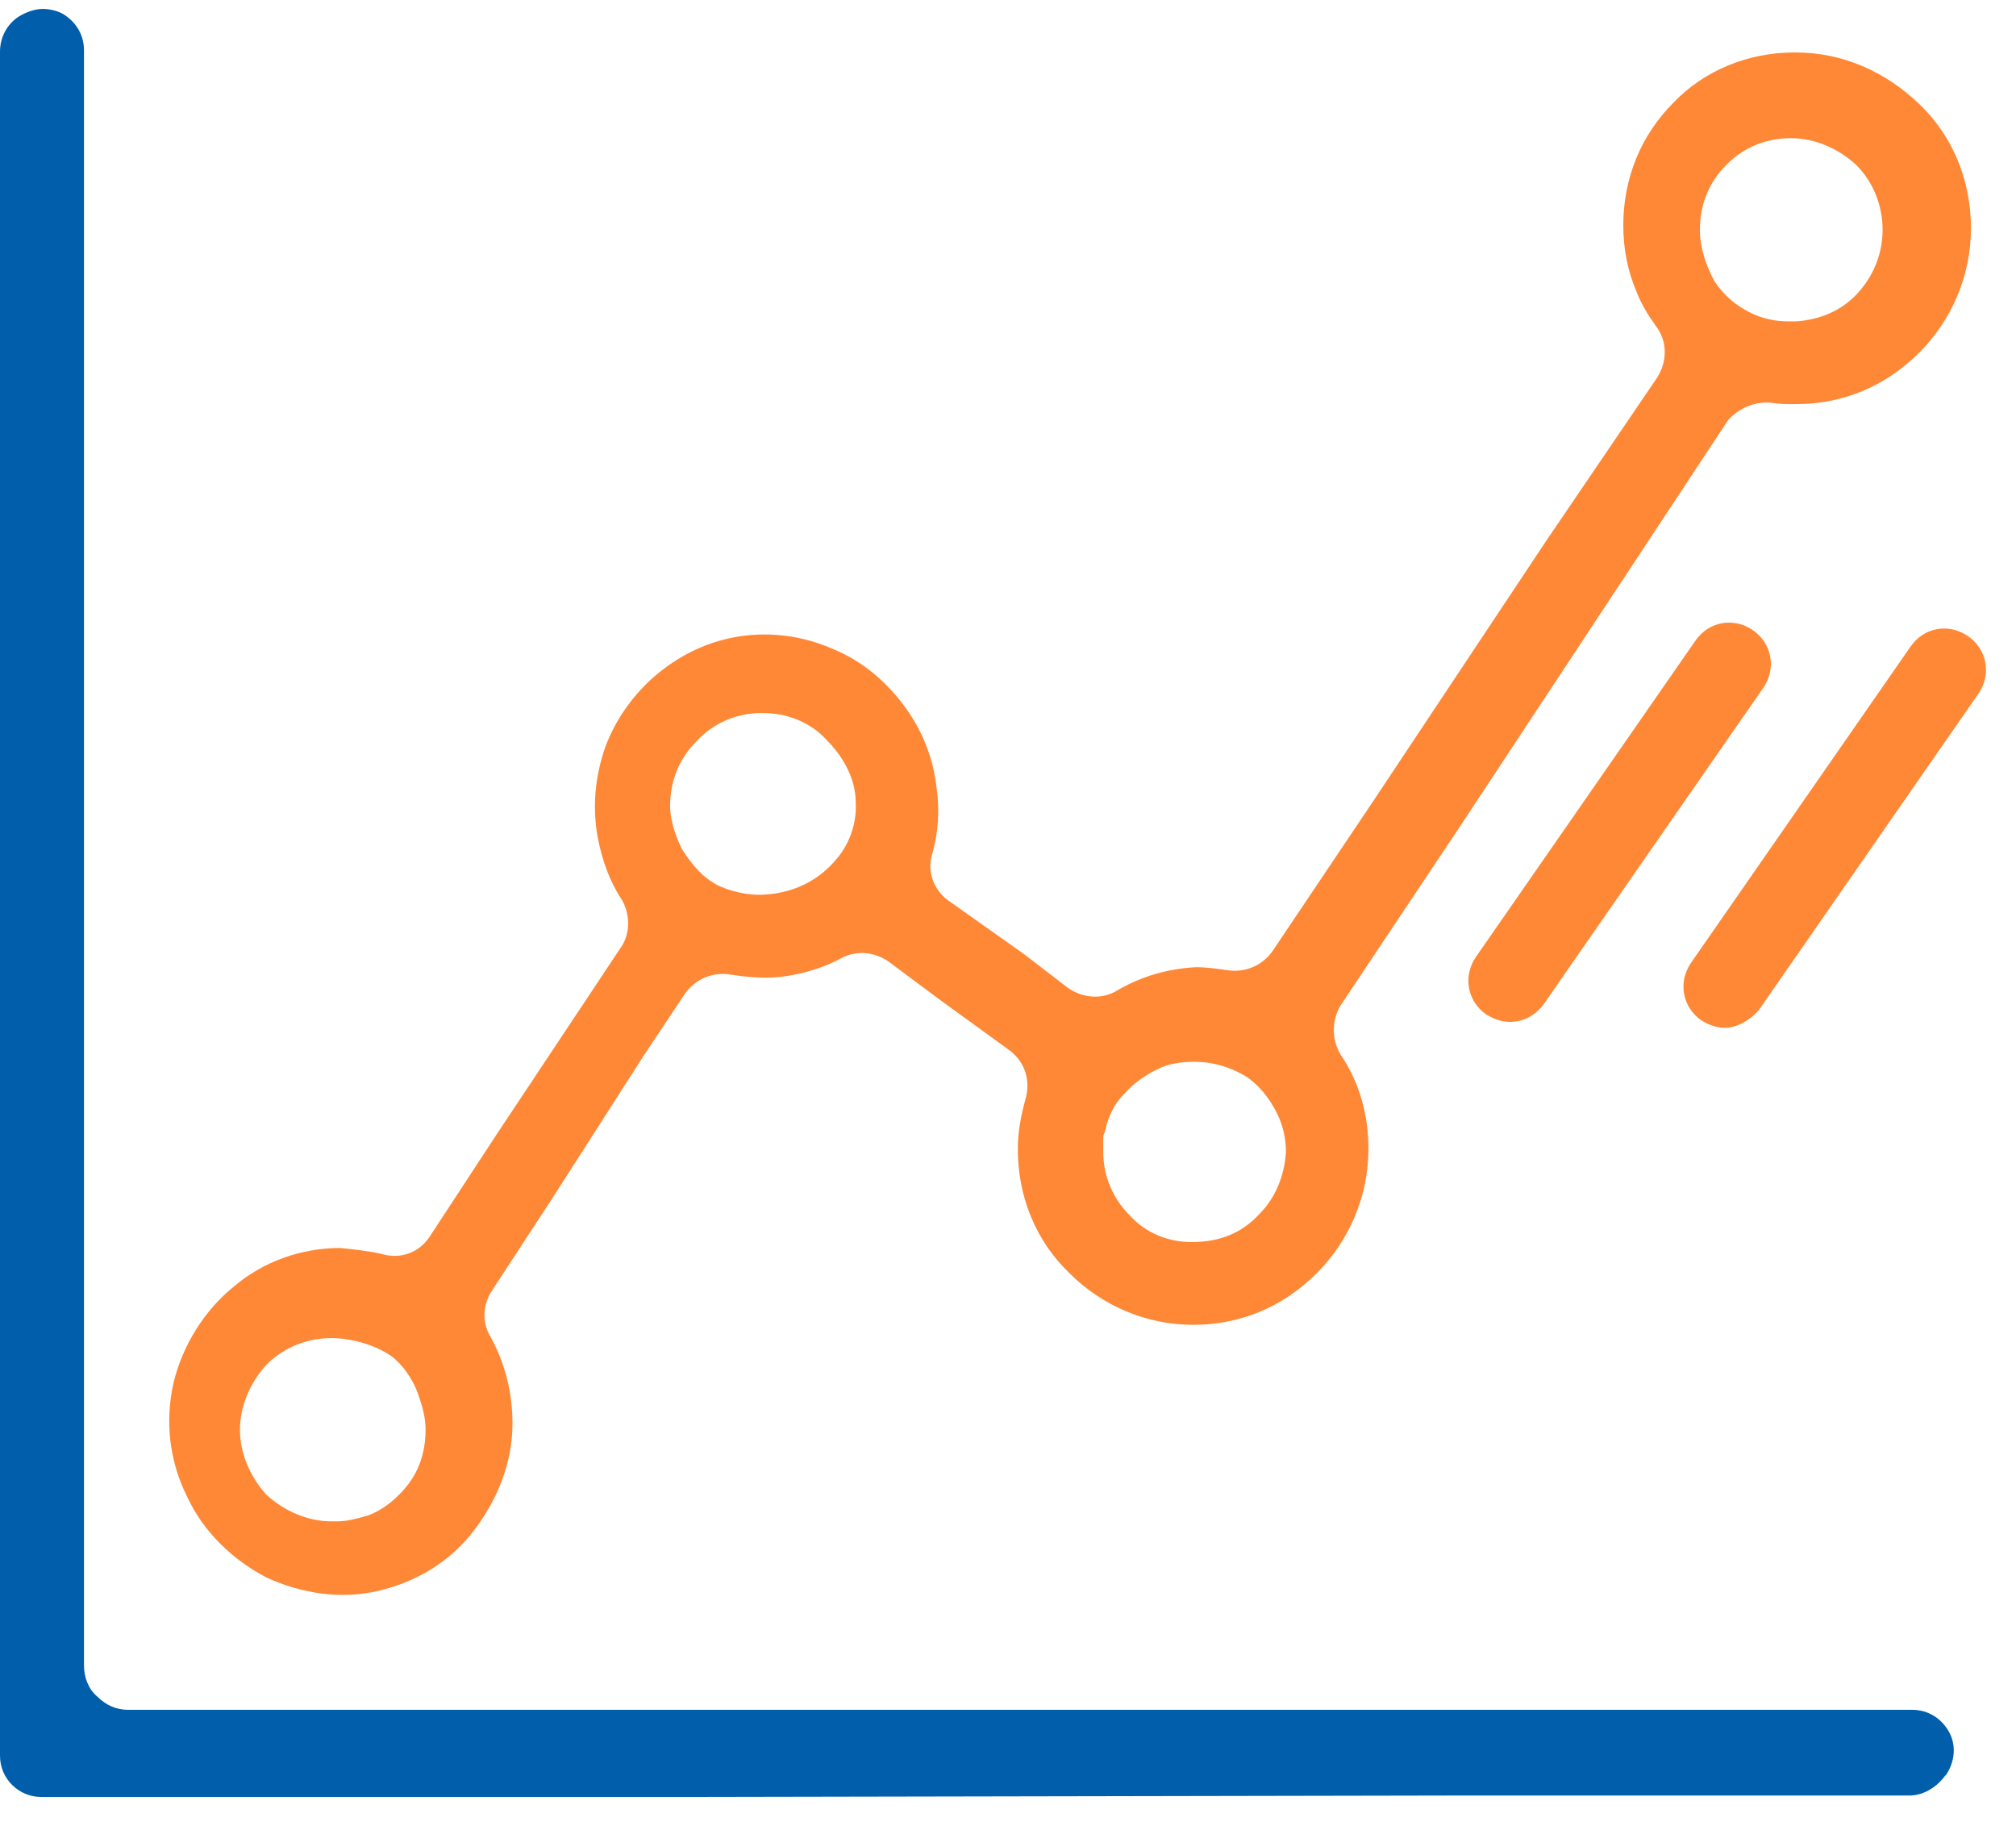
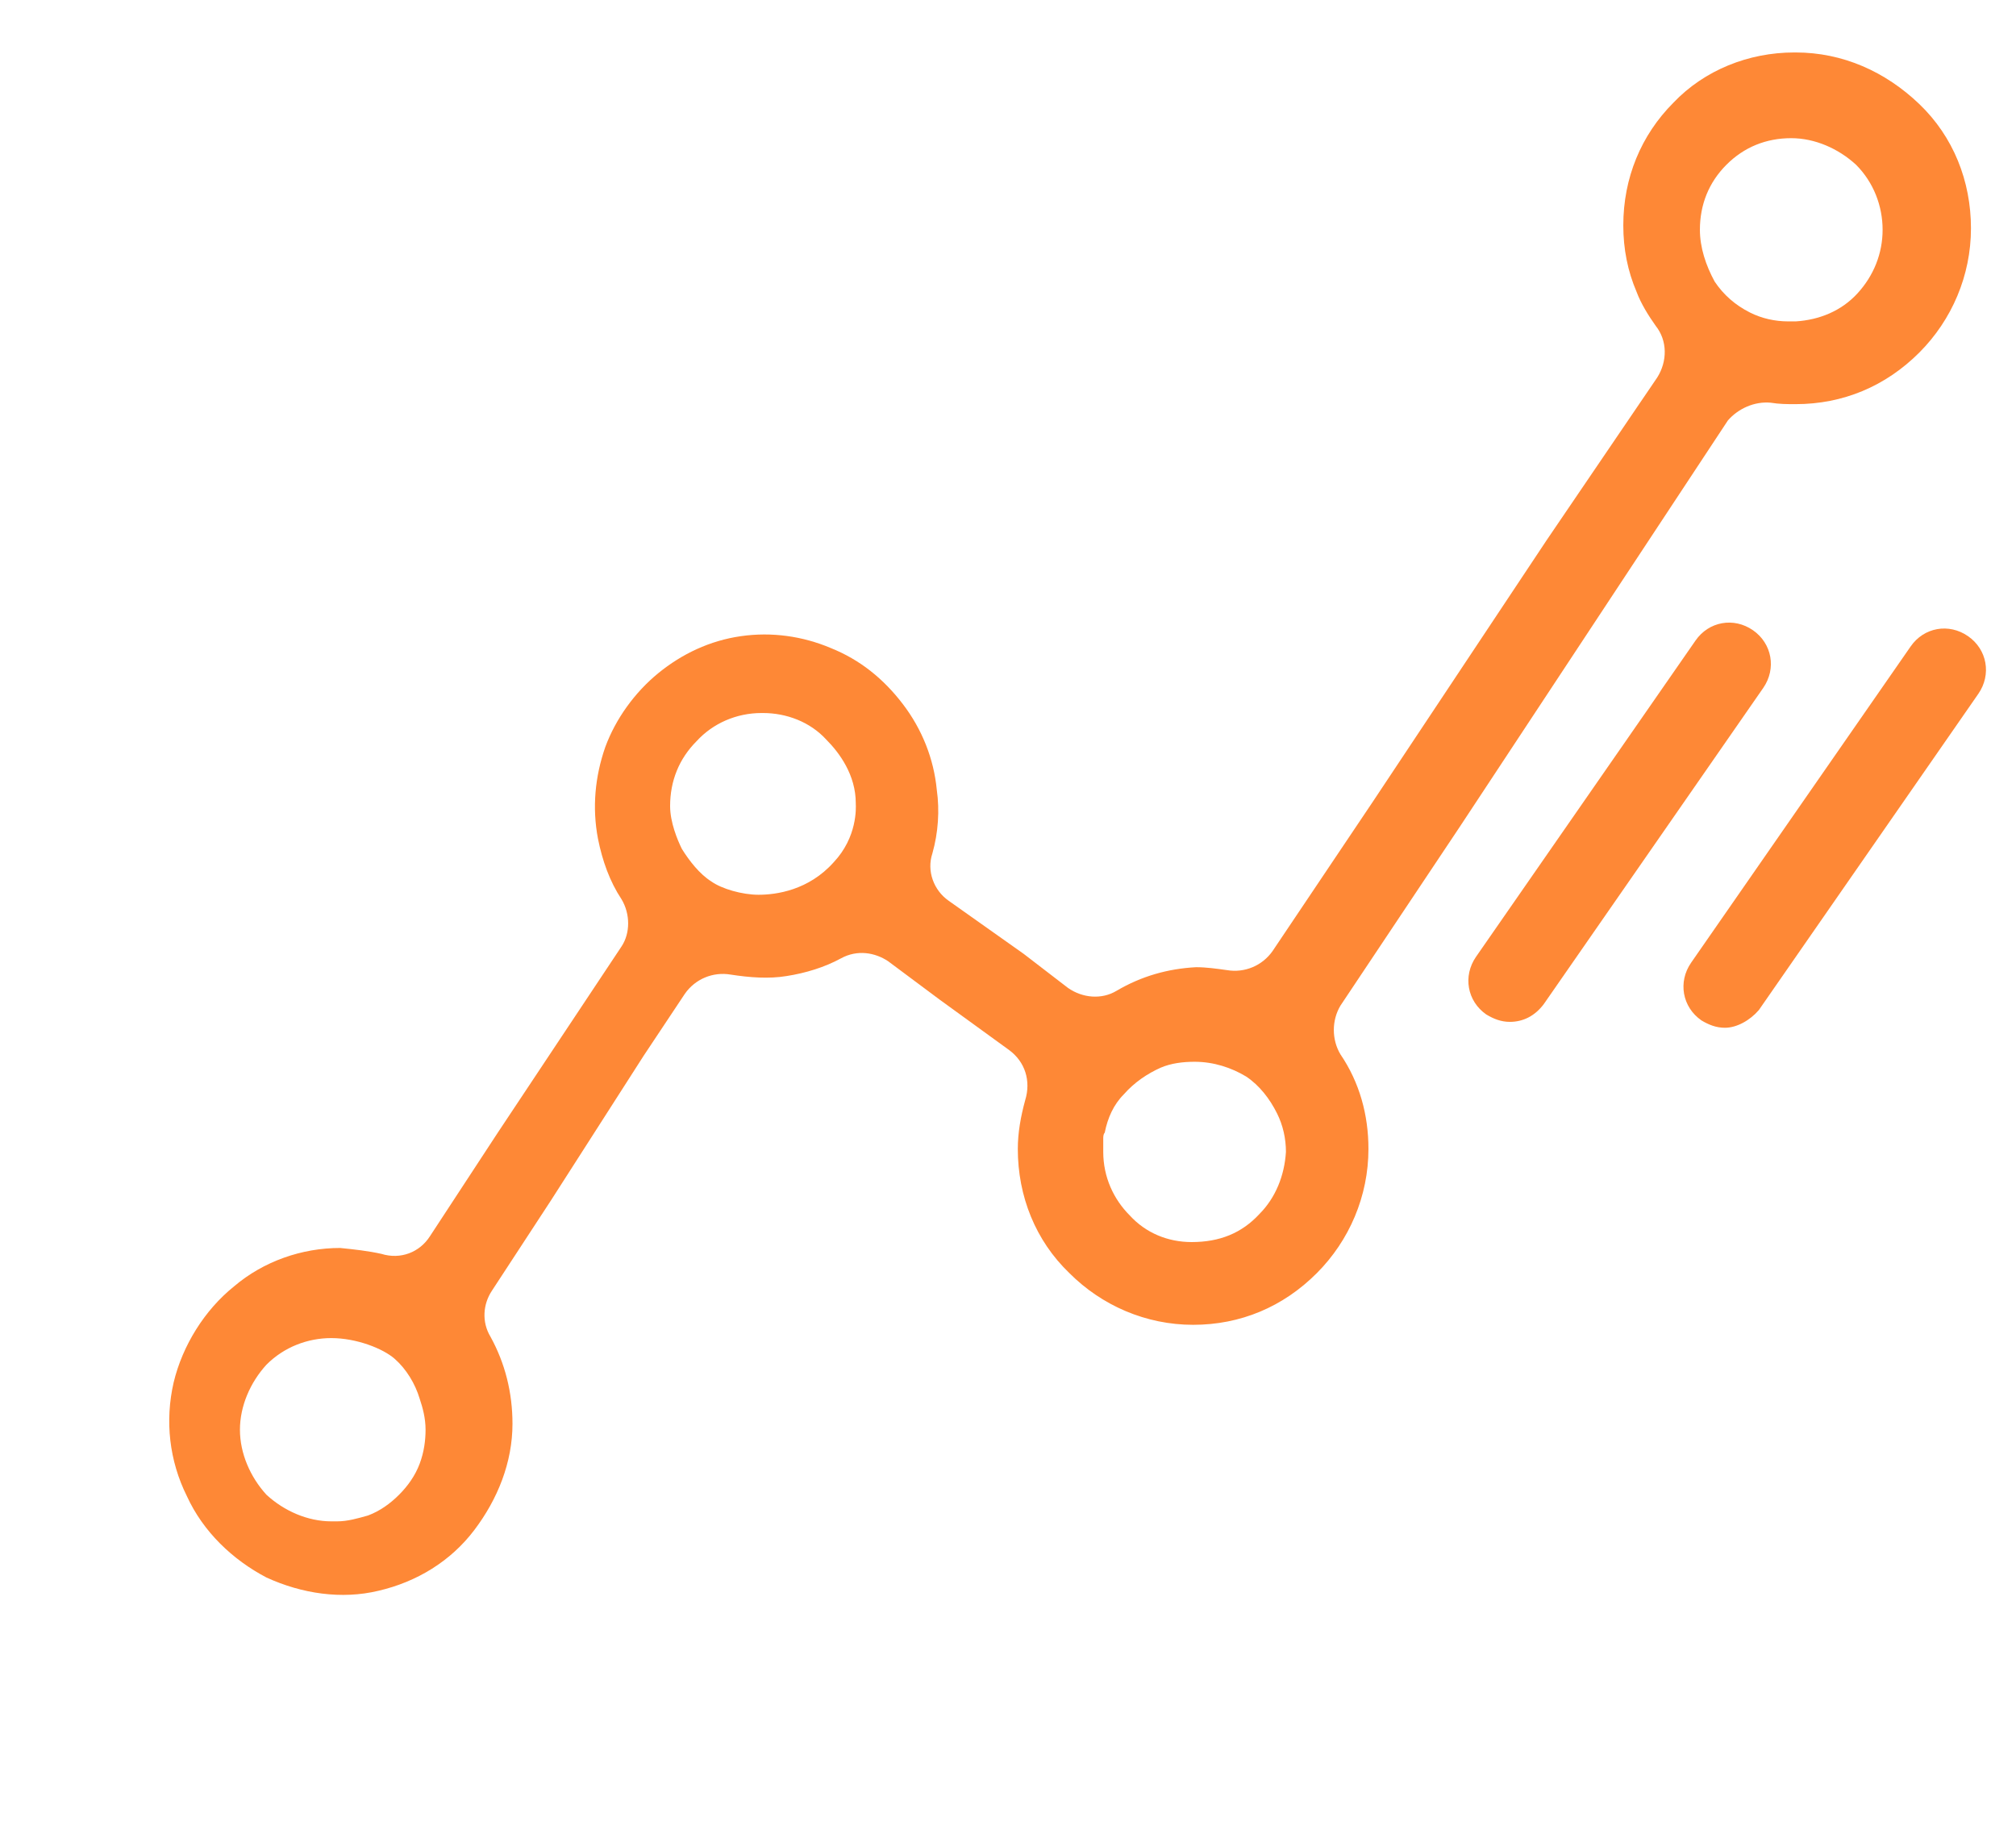
<svg xmlns="http://www.w3.org/2000/svg" width="53" height="48" viewBox="0 0 53 48" fill="none">
-   <path d="M51.24 45.525C51.047 45.176 50.698 44.943 50.272 44.943H34.974H15.492H3.37C3.06 44.943 2.789 44.826 2.556 44.593C2.324 44.399 2.208 44.088 2.208 43.777V1.322C2.208 0.895 1.975 0.545 1.627 0.351C1.472 0.273 1.278 0.234 1.123 0.234C0.929 0.234 0.697 0.312 0.504 0.429C0.194 0.623 0 0.972 0 1.361V46.147C0 46.768 0.504 47.234 1.084 47.234H18.01L38.111 47.196H50.194C50.543 47.196 50.892 47.001 51.124 46.691L51.163 46.652C51.395 46.302 51.434 45.875 51.24 45.525Z" fill="#005EAB" />
  <path fill-rule="evenodd" clip-rule="evenodd" d="M46.549 10.585C46.782 10.623 46.975 10.623 47.208 10.623C48.447 10.623 49.57 10.157 50.461 9.264C51.313 8.409 51.816 7.244 51.816 6.001C51.816 4.758 51.352 3.593 50.461 2.738C49.57 1.884 48.447 1.379 47.208 1.379H47.169C45.968 1.379 44.806 1.845 43.993 2.7C43.141 3.554 42.676 4.681 42.676 5.924C42.676 6.545 42.792 7.128 43.025 7.671C43.141 7.982 43.335 8.293 43.528 8.565C43.838 8.953 43.838 9.497 43.567 9.924L40.662 14.197L36.092 21.072L33.458 24.995C33.187 25.384 32.722 25.578 32.258 25.5C31.986 25.462 31.715 25.423 31.444 25.423C30.708 25.462 30.011 25.656 29.353 26.044C28.966 26.277 28.462 26.238 28.075 25.966L26.913 25.073L24.938 23.675C24.55 23.403 24.357 22.898 24.512 22.432C24.666 21.888 24.705 21.305 24.628 20.762C24.55 19.946 24.241 19.169 23.737 18.509C23.233 17.848 22.614 17.343 21.839 17.033C21.103 16.722 20.29 16.605 19.477 16.722C18.663 16.838 17.927 17.188 17.308 17.693C16.688 18.198 16.185 18.897 15.913 19.635C15.642 20.412 15.565 21.228 15.72 22.043C15.836 22.626 16.03 23.17 16.339 23.636C16.572 24.024 16.572 24.529 16.339 24.879L13.086 29.773L11.305 32.492C11.033 32.919 10.53 33.114 10.026 32.958C9.678 32.881 9.329 32.842 8.942 32.803C7.935 32.803 6.928 33.153 6.153 33.813C5.379 34.434 4.798 35.367 4.565 36.338C4.333 37.347 4.449 38.396 4.914 39.328C5.34 40.261 6.115 40.999 7.005 41.465C7.935 41.892 8.981 42.047 9.949 41.814C10.956 41.581 11.847 41.038 12.466 40.222C13.086 39.406 13.473 38.435 13.473 37.425C13.473 36.609 13.28 35.833 12.893 35.133C12.66 34.745 12.699 34.279 12.931 33.929L14.48 31.56L16.92 27.753L18.005 26.122C18.276 25.733 18.741 25.539 19.206 25.617C19.709 25.695 20.212 25.733 20.677 25.656C21.181 25.578 21.684 25.423 22.11 25.19C22.536 24.957 23.001 25.034 23.35 25.267L24.705 26.277L26.526 27.598C26.952 27.909 27.107 28.414 26.952 28.919C26.835 29.346 26.758 29.773 26.758 30.2C26.758 31.443 27.223 32.609 28.113 33.463C28.966 34.318 30.128 34.823 31.367 34.823C32.606 34.823 33.729 34.357 34.62 33.463C35.472 32.609 35.976 31.443 35.976 30.2C35.976 29.307 35.743 28.453 35.24 27.714C35.008 27.326 35.008 26.821 35.24 26.433L38.377 21.733L45.426 11.051C45.697 10.74 46.123 10.546 46.549 10.585ZM11.033 38.474C10.917 38.785 10.724 39.057 10.491 39.29C10.259 39.523 9.988 39.717 9.678 39.834C9.407 39.911 9.136 39.989 8.865 39.989H8.71C8.09 39.989 7.47 39.717 7.005 39.29C6.579 38.824 6.308 38.202 6.308 37.581C6.308 36.959 6.579 36.338 7.005 35.871C7.47 35.405 8.09 35.172 8.71 35.172C9.368 35.172 10.065 35.444 10.375 35.716C10.685 35.988 10.917 36.376 11.033 36.765C11.111 36.998 11.188 37.27 11.188 37.581C11.188 37.852 11.15 38.163 11.033 38.474ZM21.917 22.665C21.258 23.403 20.406 23.519 19.941 23.519C19.515 23.519 18.973 23.364 18.702 23.17C18.392 22.976 18.121 22.626 17.927 22.315C17.811 22.082 17.617 21.616 17.617 21.189C17.617 20.529 17.85 19.946 18.315 19.48C18.741 19.014 19.36 18.742 20.019 18.742H20.058C20.677 18.742 21.297 18.975 21.723 19.441C22.072 19.791 22.498 20.373 22.498 21.111C22.498 21.113 22.498 21.117 22.498 21.123C22.503 21.232 22.542 22.001 21.917 22.665ZM33.11 31.91C32.645 32.414 32.064 32.648 31.328 32.648C30.709 32.648 30.127 32.414 29.701 31.948C29.275 31.521 29.004 30.938 29.004 30.278V29.928C29.004 29.89 29.004 29.812 29.043 29.773C29.12 29.385 29.275 29.035 29.547 28.763C29.818 28.453 30.166 28.219 30.515 28.064C30.786 27.948 31.096 27.909 31.406 27.909C31.909 27.909 32.374 28.064 32.761 28.297C33.11 28.53 33.381 28.88 33.574 29.268C33.729 29.579 33.807 29.928 33.807 30.278C33.768 30.9 33.536 31.482 33.11 31.91ZM44.69 6.04C44.69 5.38 44.922 4.797 45.387 4.331C45.852 3.865 46.433 3.632 47.091 3.632C47.711 3.632 48.331 3.904 48.795 4.331C49.26 4.797 49.493 5.419 49.493 6.04C49.493 6.662 49.26 7.244 48.834 7.71C48.408 8.176 47.827 8.409 47.208 8.448H47.014C46.665 8.448 46.317 8.371 46.007 8.215C45.62 8.021 45.31 7.749 45.077 7.4C44.845 6.972 44.69 6.506 44.69 6.04Z" fill="#FE8836" />
  <path d="M39.694 26.86C39.462 26.86 39.268 26.782 39.074 26.666C38.571 26.316 38.455 25.656 38.803 25.151L44.574 16.838C44.923 16.333 45.581 16.217 46.085 16.566C46.588 16.916 46.704 17.576 46.356 18.081L40.585 26.394C40.352 26.704 40.043 26.86 39.694 26.86Z" fill="#FE8836" />
  <path d="M44.729 26.821C44.923 26.937 45.116 27.015 45.349 27.015C45.659 27.015 46.007 26.821 46.24 26.549L52.01 18.237C52.359 17.732 52.243 17.071 51.739 16.722C51.236 16.372 50.577 16.489 50.229 16.994L44.458 25.306C44.109 25.811 44.226 26.471 44.729 26.821Z" fill="#FE8836" />
</svg>